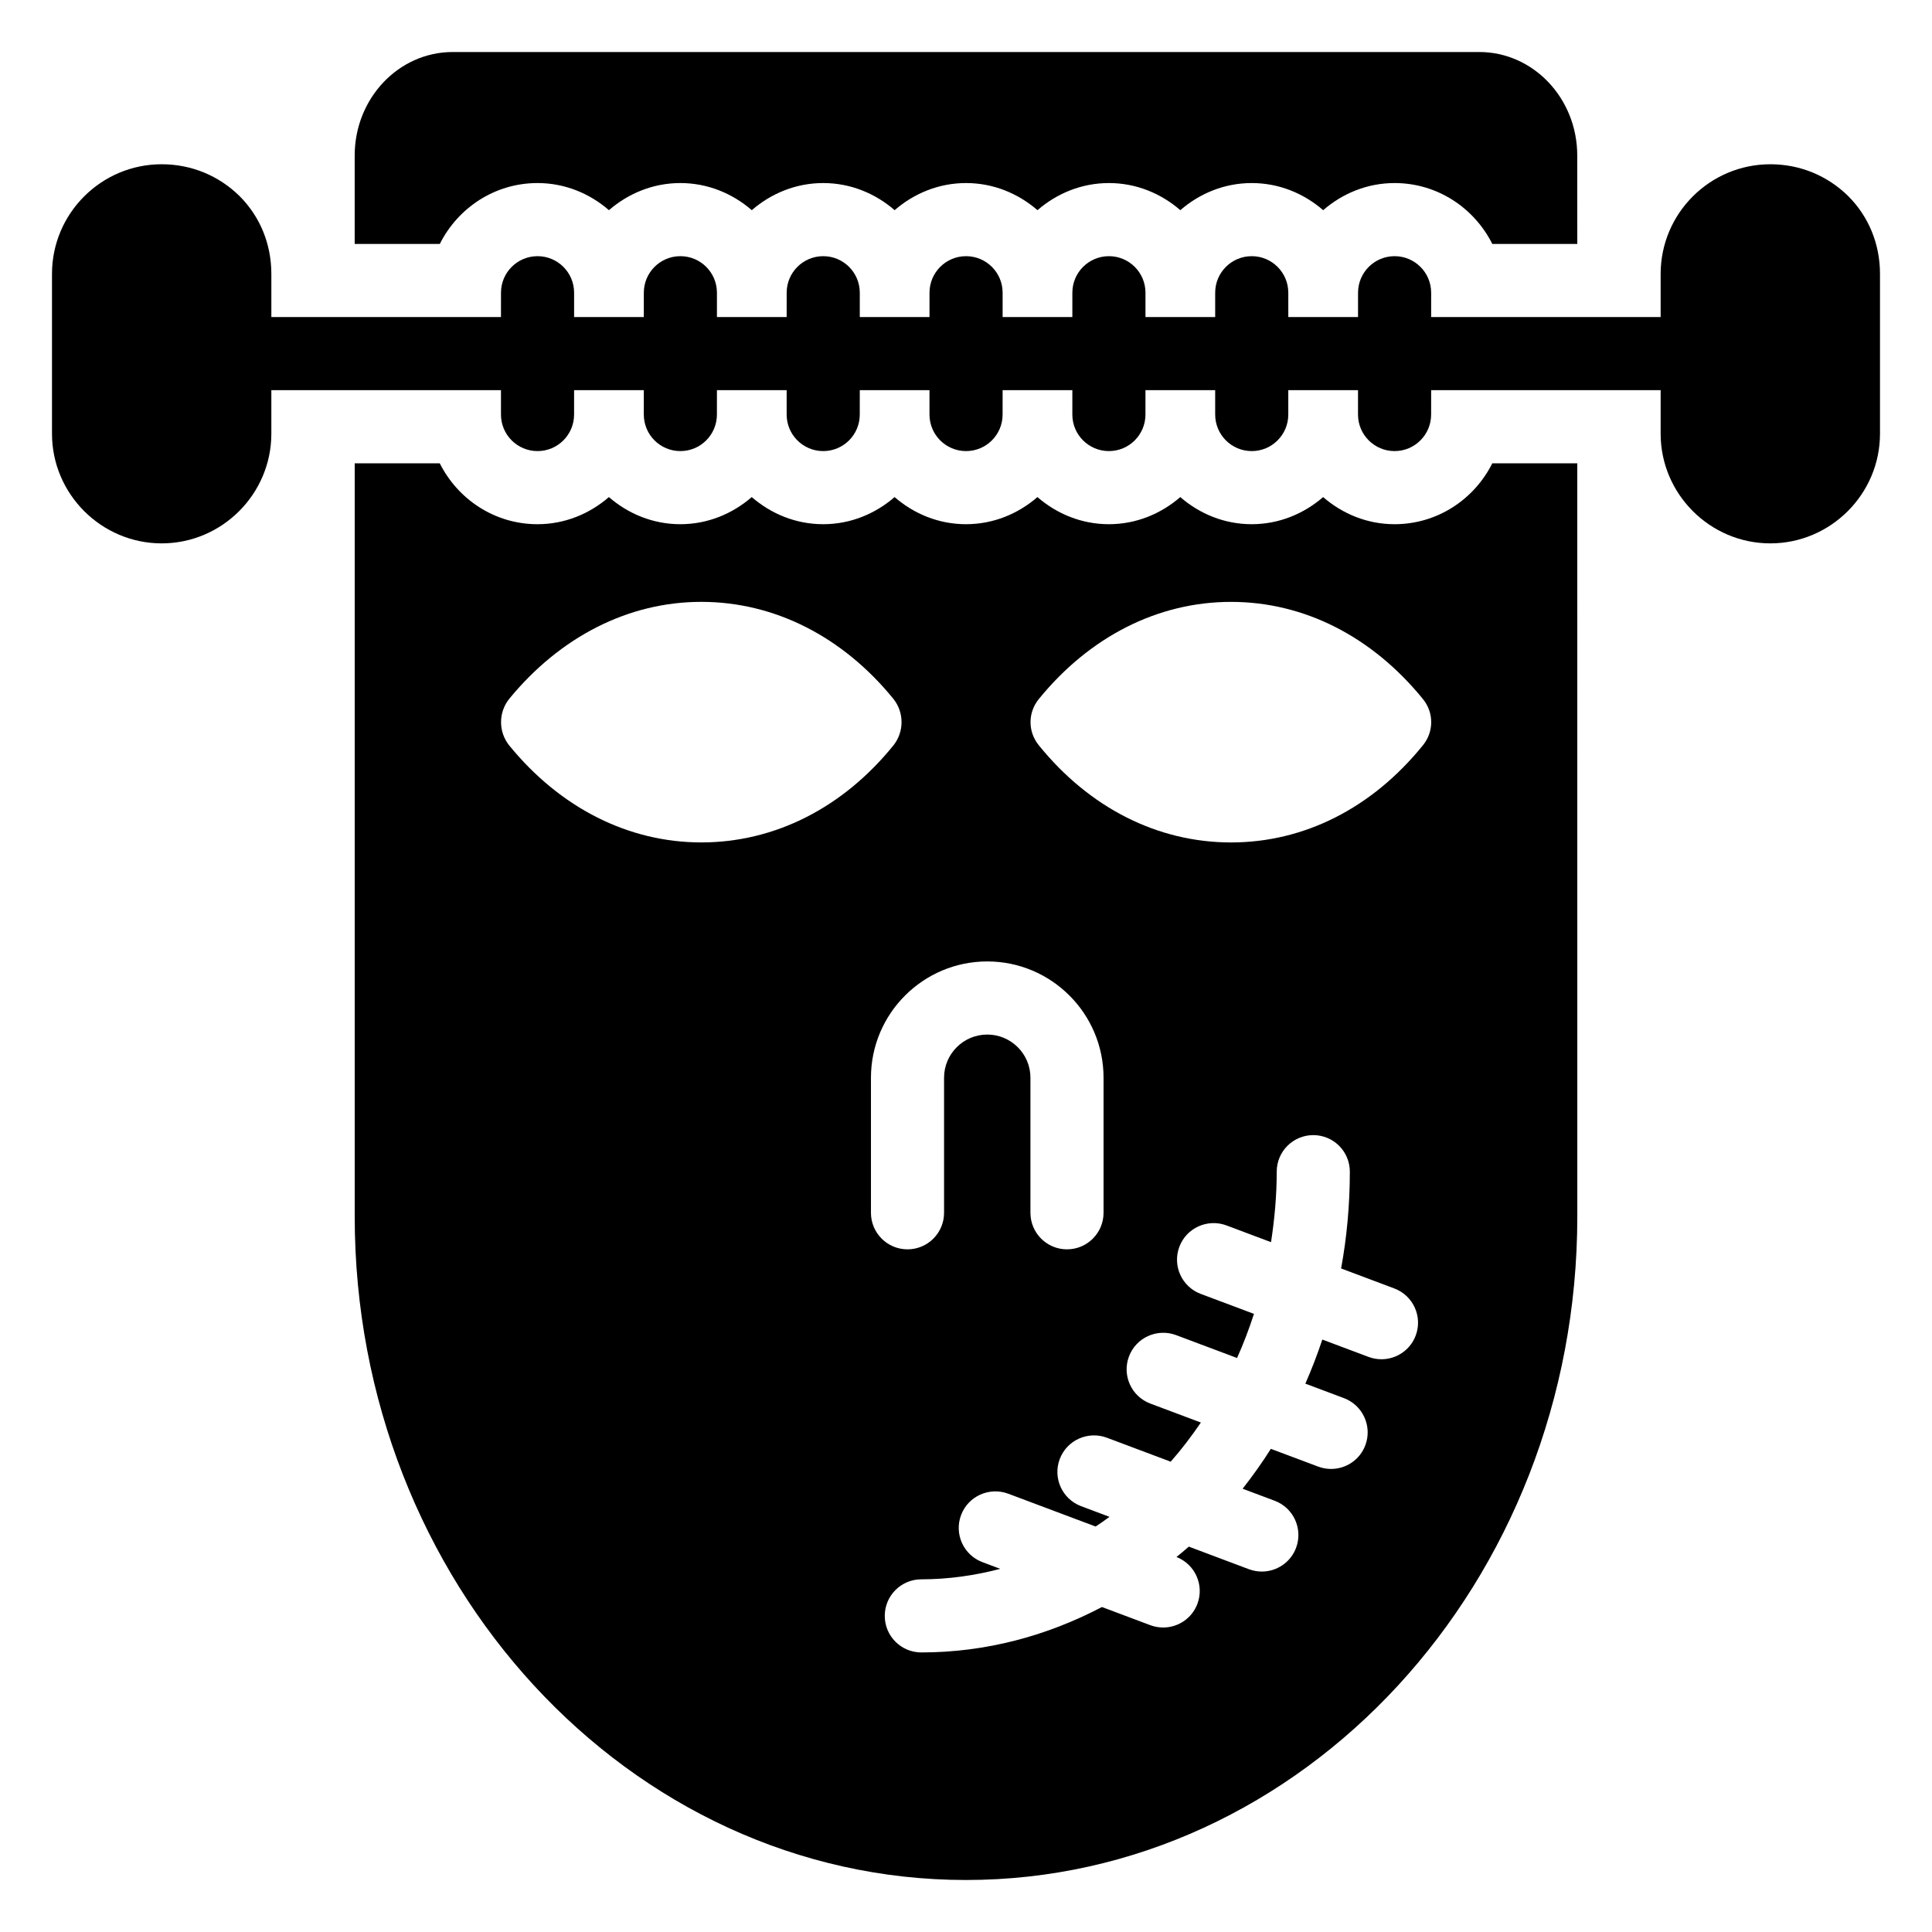
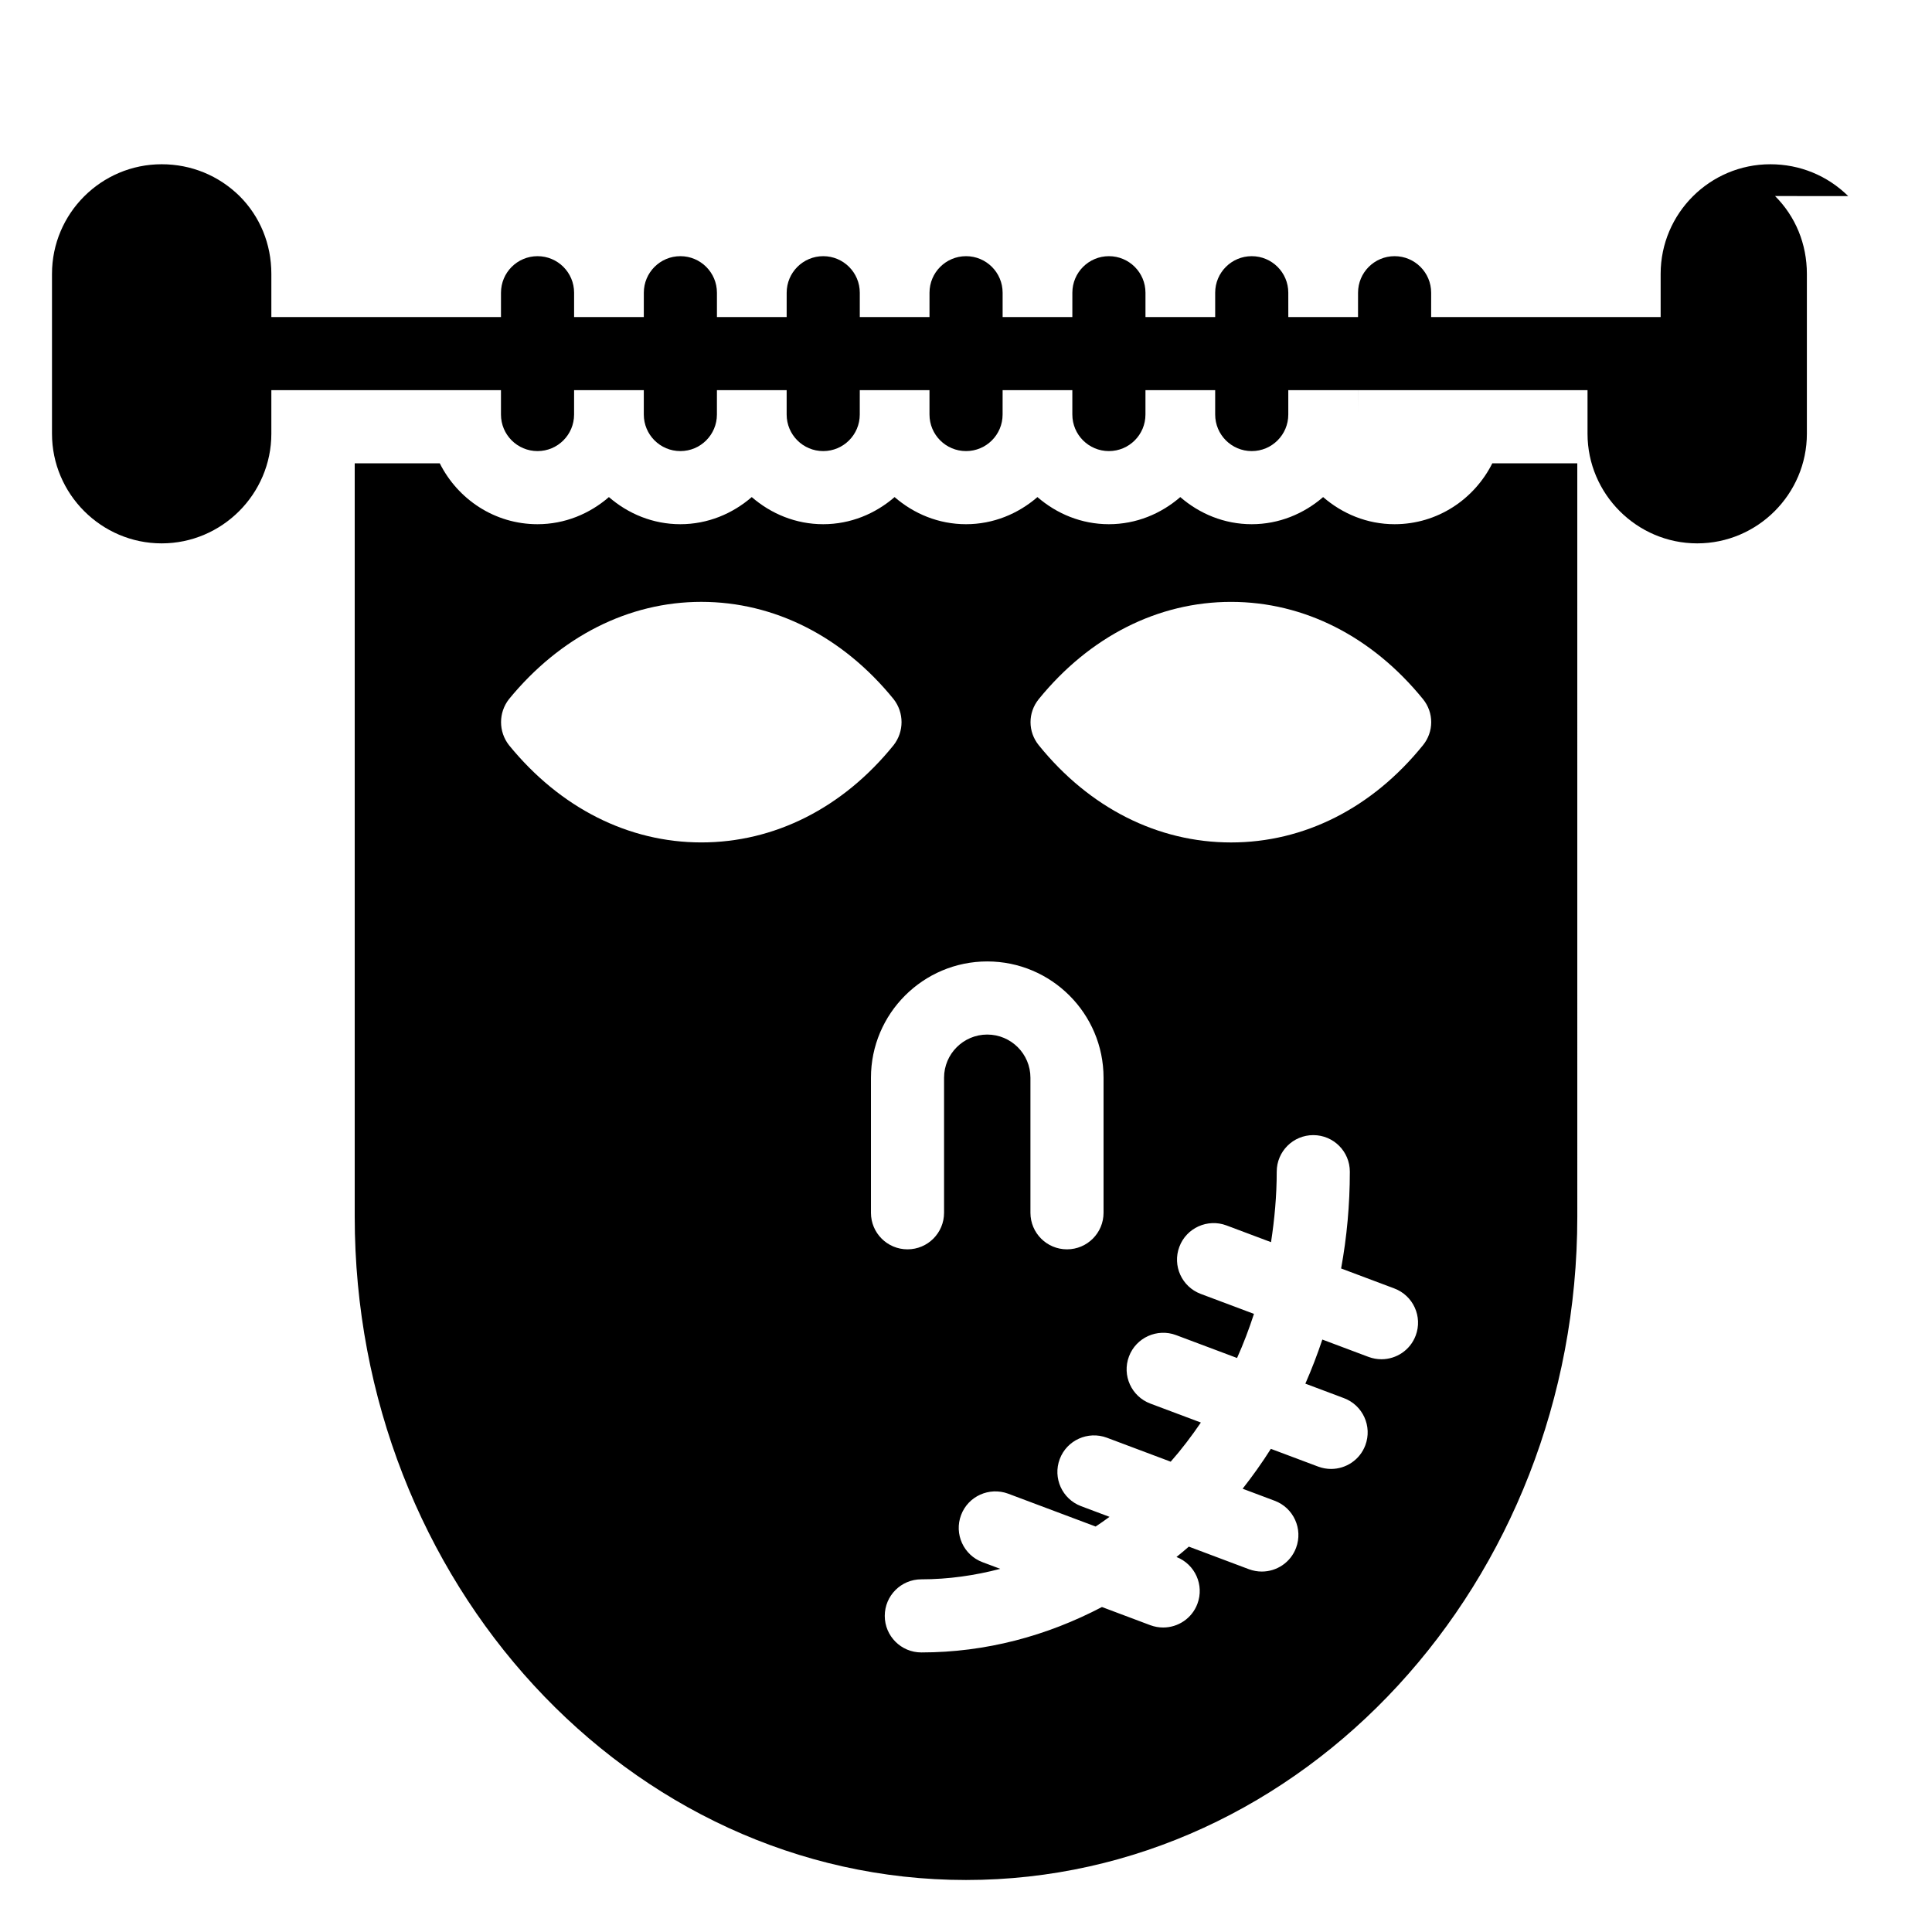
<svg xmlns="http://www.w3.org/2000/svg" fill="#000000" width="800px" height="800px" version="1.1" viewBox="144 144 512 512">
  <g>
-     <path d="m286.45 192.51c7.262 0 13.828 2.769 18.926 7.188 5.102-4.418 11.668-7.188 18.926-7.188 7.262 0 13.828 2.769 18.93 7.188 5.102-4.418 11.668-7.188 18.93-7.188 7.262 0 13.828 2.769 18.926 7.188 5.098-4.418 11.664-7.188 18.926-7.188s13.828 2.769 18.93 7.188c5.102-4.418 11.668-7.188 18.93-7.188s13.828 2.769 18.926 7.188c5.098-4.418 11.664-7.188 18.926-7.188 7.262 0 13.828 2.769 18.93 7.188 5.102-4.418 11.668-7.188 18.93-7.188 11.363 0 21.121 6.617 25.898 16.141h22.52l-0.012-23.449c0-15.113-11.625-27.418-25.965-27.418h-272.06c-14.34 0-25.965 12.305-25.965 27.418v23.449h22.555c4.777-9.527 14.531-16.141 25.895-16.141z" />
    <path d="m513.57 282.92c-7.262 0-13.828-2.769-18.93-7.188-5.102 4.418-11.668 7.188-18.93 7.188-7.262 0-13.828-2.769-18.926-7.188-5.098 4.418-11.664 7.188-18.926 7.188s-13.828-2.769-18.93-7.188c-5.102 4.418-11.668 7.188-18.93 7.188-7.262 0-13.828-2.769-18.926-7.188-5.098 4.418-11.664 7.188-18.926 7.188-7.262 0-13.828-2.769-18.93-7.188-5.102 4.418-11.668 7.188-18.93 7.188s-13.828-2.769-18.926-7.188c-5.098 4.418-11.664 7.188-18.926 7.188-11.363 0-21.121-6.617-25.898-16.141h-22.539v199.59c0 96.98 72.664 175.85 162 175.85 89.328 0 162-78.867 162-175.85l-0.004-199.59h-22.52c-4.777 9.523-14.535 16.141-25.898 16.141zm-234.68 58.559c-2.809-3.586-2.809-8.621 0-12.207 13.562-16.566 31.684-25.773 50.961-25.773 19.379 0 37.496 9.203 50.961 25.773 2.809 3.586 2.809 8.621 0 12.207-13.469 16.664-31.586 25.773-50.961 25.773-19.277-0.004-37.398-9.109-50.961-25.773zm95.922 123.92v-35.793c0-16.992 13.828-30.816 30.82-30.816 16.992 0 30.82 13.824 30.82 30.816v35.793c0 5.356-4.34 9.688-9.688 9.688-5.352 0-9.688-4.332-9.688-9.688v-35.793c0-6.312-5.133-11.438-11.445-11.438s-11.445 5.129-11.445 11.438v35.793c0 5.356-4.34 9.688-9.688 9.688-5.352 0-9.688-4.332-9.688-9.688zm144.36 32.535c-1.457 3.891-5.152 6.281-9.07 6.281-1.137 0-2.285-0.199-3.406-0.613l-12.262-4.606c-1.332 3.996-2.832 7.887-4.5 11.684l10.23 3.844c5.012 1.883 7.547 7.477 5.664 12.48-1.457 3.891-5.152 6.281-9.07 6.281-1.137 0-2.285-0.199-3.406-0.613l-12.559-4.715c-2.324 3.68-4.832 7.191-7.481 10.57l8.496 3.191c5.012 1.883 7.547 7.477 5.664 12.48-1.457 3.891-5.152 6.281-9.07 6.281-1.137 0-2.285-0.199-3.406-0.613l-15.941-5.992c-1.062 0.957-2.18 1.836-3.273 2.746 4.922 1.93 7.41 7.445 5.547 12.406-1.457 3.891-5.152 6.281-9.07 6.281-1.137 0-2.285-0.199-3.406-0.613l-12.824-4.816c-14.57 7.641-30.75 12.035-47.867 12.035-5.352 0-9.688-4.332-9.688-9.688 0-5.356 4.34-9.688 9.688-9.688 7.199 0 14.18-1.016 20.918-2.777l-4.719-1.773c-5.012-1.883-7.547-7.477-5.664-12.48 1.879-5.016 7.481-7.512 12.477-5.668l23.184 8.707c1.25-0.812 2.465-1.691 3.68-2.566l-7.531-2.828c-5.012-1.883-7.547-7.477-5.664-12.48 1.883-5.016 7.484-7.523 12.477-5.668l16.93 6.359c2.867-3.246 5.508-6.734 7.996-10.375l-13.391-5.027c-5.012-1.883-7.547-7.477-5.664-12.48 1.879-5.016 7.488-7.531 12.477-5.668l16.168 6.07c1.699-3.769 3.172-7.68 4.481-11.691l-14.109-5.297c-5.012-1.883-7.547-7.477-5.664-12.48 1.875-5.016 7.484-7.531 12.477-5.668l11.82 4.438c0.93-6.078 1.508-12.297 1.508-18.68 0-5.356 4.34-9.688 9.688-9.688 5.352 0 9.688 4.332 9.688 9.688 0 8.785-0.797 17.363-2.312 25.652l14.102 5.297c5.012 1.887 7.547 7.477 5.664 12.48zm1.934-156.45c-13.469 16.664-31.488 25.773-50.867 25.773-19.379 0-37.496-9.105-50.961-25.773-2.906-3.586-2.906-8.621 0-12.207 13.469-16.57 31.586-25.773 50.965-25.773 19.379 0 37.398 9.203 50.867 25.773 2.902 3.582 2.902 8.621-0.004 12.207z" />
-     <path d="m633.79 195.96c-5.523-5.426-12.789-8.43-20.637-8.43-15.984 0-29.066 12.984-29.066 29.066v11.43h-60.82l0.004-6.449c0-5.356-4.34-9.688-9.688-9.688-5.352 0-9.688 4.332-9.688 9.688l-0.004 6.449h-18.477l-0.004-6.449c0-5.356-4.34-9.688-9.688-9.688-5.352 0-9.688 4.332-9.688 9.688v6.449h-18.473v-6.449c0-5.356-4.34-9.688-9.688-9.688-5.352 0-9.688 4.332-9.688 9.688l-0.004 6.449h-18.477v-6.449c0-5.356-4.34-9.688-9.688-9.688-5.352 0-9.688 4.332-9.688 9.688l-0.004 6.449h-18.473v-6.449c0-5.356-4.34-9.688-9.688-9.688-5.352 0-9.688 4.332-9.688 9.688l-0.004 6.449h-18.477v-6.449c0-5.356-4.34-9.688-9.688-9.688-5.352 0-9.688 4.332-9.688 9.688l-0.004 6.449h-18.473v-6.449c0-5.356-4.34-9.688-9.688-9.688-5.352 0-9.688 4.332-9.688 9.688l-0.004 6.449h-60.852v-11.43c0-7.945-3.004-15.211-8.43-20.637-5.523-5.426-12.789-8.43-20.637-8.43-15.984 0-29.066 12.984-29.066 29.066v42.34c0 15.984 13.078 29.066 29.066 29.066 15.988 0 29.066-13.078 29.066-29.066v-11.531h60.852v6.453c0 5.356 4.34 9.688 9.688 9.688 5.352 0 9.688-4.332 9.688-9.688l0.004-6.453h18.473v6.453c0 5.356 4.34 9.688 9.688 9.688 5.352 0 9.688-4.332 9.688-9.688l0.004-6.453h18.477v6.453c0 5.356 4.34 9.688 9.688 9.688 5.352 0 9.688-4.332 9.688-9.688l0.004-6.453h18.473v6.453c0 5.356 4.34 9.688 9.688 9.688 5.352 0 9.688-4.332 9.688-9.688l0.004-6.453h18.477v6.453c0 5.356 4.34 9.688 9.688 9.688 5.352 0 9.688-4.332 9.688-9.688l0.004-6.453h18.473v6.453c0 5.356 4.34 9.688 9.688 9.688 5.352 0 9.688-4.332 9.688-9.688v-6.453h18.477v6.453c0 5.356 4.34 9.688 9.688 9.688 5.352 0 9.688-4.332 9.688-9.688l0.008-6.453h60.816v11.531c0 15.984 13.078 29.066 29.066 29.066 15.988 0 29.066-13.078 29.066-29.066v-42.34c0-7.945-3.004-15.211-8.43-20.637z" />
+     <path d="m633.79 195.96c-5.523-5.426-12.789-8.43-20.637-8.43-15.984 0-29.066 12.984-29.066 29.066v11.43h-60.82l0.004-6.449c0-5.356-4.34-9.688-9.688-9.688-5.352 0-9.688 4.332-9.688 9.688l-0.004 6.449h-18.477l-0.004-6.449c0-5.356-4.34-9.688-9.688-9.688-5.352 0-9.688 4.332-9.688 9.688v6.449h-18.473v-6.449c0-5.356-4.34-9.688-9.688-9.688-5.352 0-9.688 4.332-9.688 9.688l-0.004 6.449h-18.477v-6.449c0-5.356-4.34-9.688-9.688-9.688-5.352 0-9.688 4.332-9.688 9.688l-0.004 6.449h-18.473v-6.449c0-5.356-4.34-9.688-9.688-9.688-5.352 0-9.688 4.332-9.688 9.688l-0.004 6.449h-18.477v-6.449c0-5.356-4.34-9.688-9.688-9.688-5.352 0-9.688 4.332-9.688 9.688l-0.004 6.449h-18.473v-6.449c0-5.356-4.34-9.688-9.688-9.688-5.352 0-9.688 4.332-9.688 9.688l-0.004 6.449h-60.852v-11.43c0-7.945-3.004-15.211-8.43-20.637-5.523-5.426-12.789-8.43-20.637-8.43-15.984 0-29.066 12.984-29.066 29.066v42.34c0 15.984 13.078 29.066 29.066 29.066 15.988 0 29.066-13.078 29.066-29.066v-11.531h60.852v6.453c0 5.356 4.34 9.688 9.688 9.688 5.352 0 9.688-4.332 9.688-9.688l0.004-6.453h18.473v6.453c0 5.356 4.34 9.688 9.688 9.688 5.352 0 9.688-4.332 9.688-9.688l0.004-6.453h18.477v6.453c0 5.356 4.34 9.688 9.688 9.688 5.352 0 9.688-4.332 9.688-9.688l0.004-6.453h18.473v6.453c0 5.356 4.34 9.688 9.688 9.688 5.352 0 9.688-4.332 9.688-9.688l0.004-6.453h18.477v6.453c0 5.356 4.34 9.688 9.688 9.688 5.352 0 9.688-4.332 9.688-9.688l0.004-6.453h18.473v6.453c0 5.356 4.34 9.688 9.688 9.688 5.352 0 9.688-4.332 9.688-9.688v-6.453h18.477v6.453l0.008-6.453h60.816v11.531c0 15.984 13.078 29.066 29.066 29.066 15.988 0 29.066-13.078 29.066-29.066v-42.34c0-7.945-3.004-15.211-8.43-20.637z" />
  </g>
</svg>